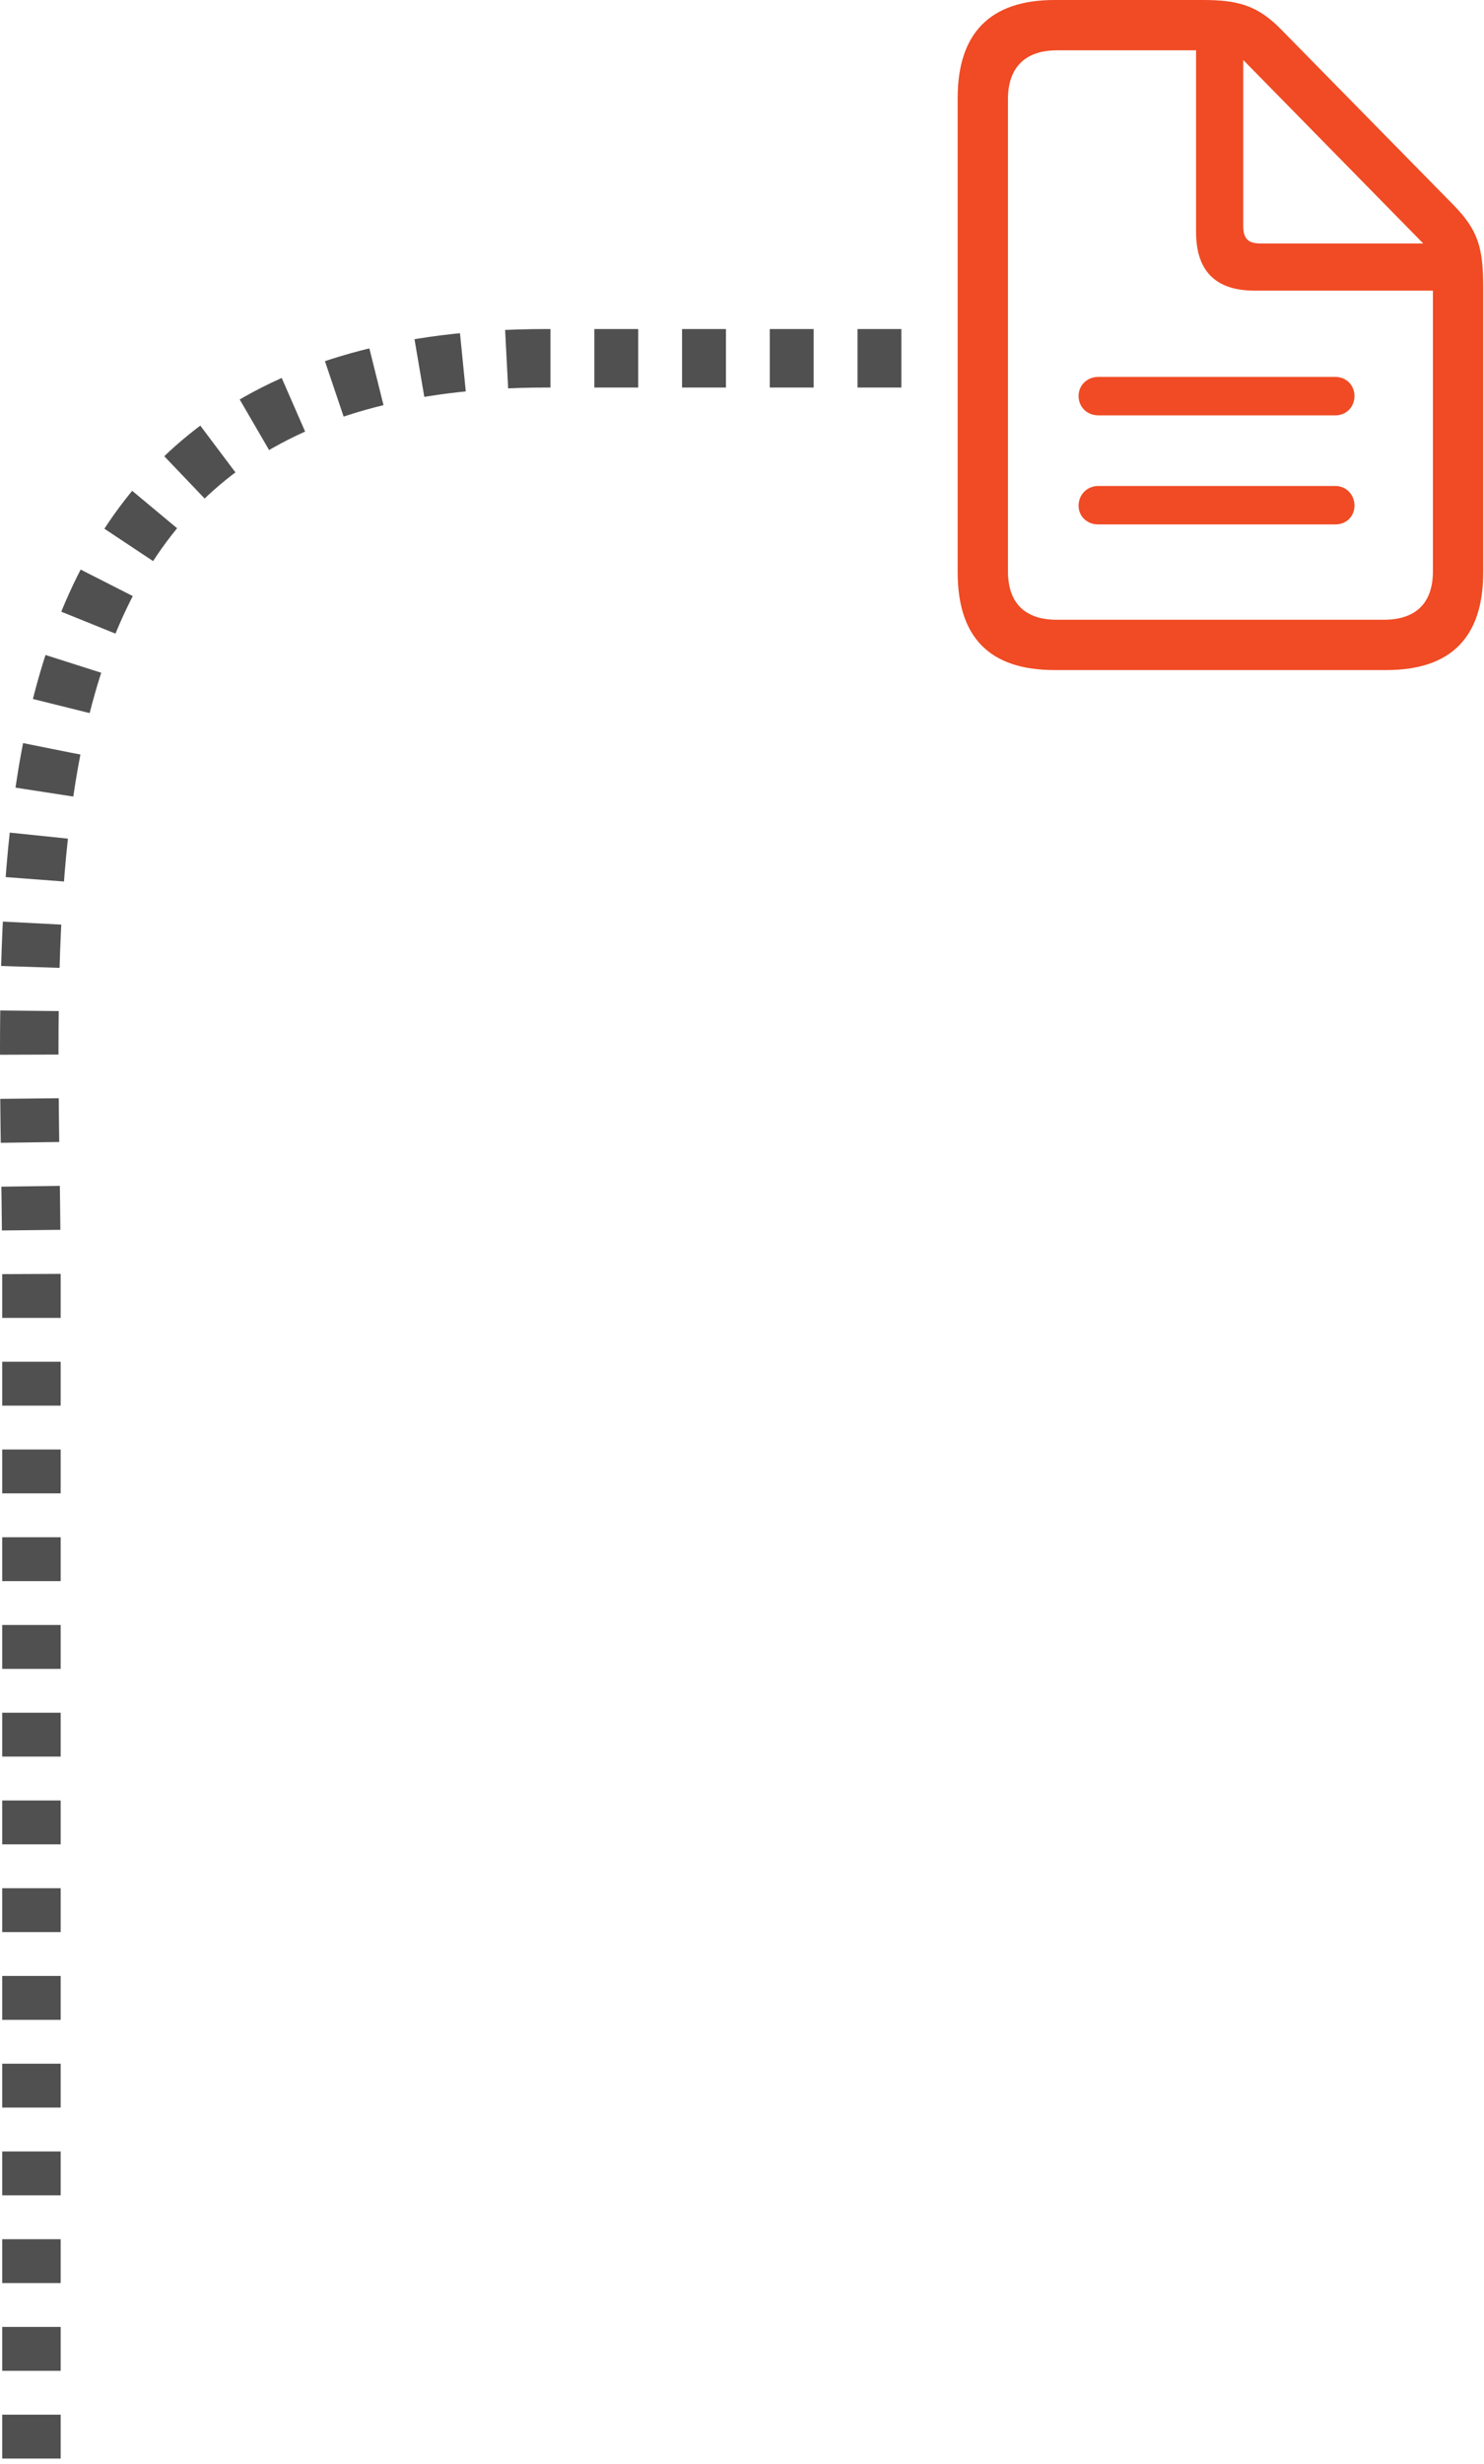
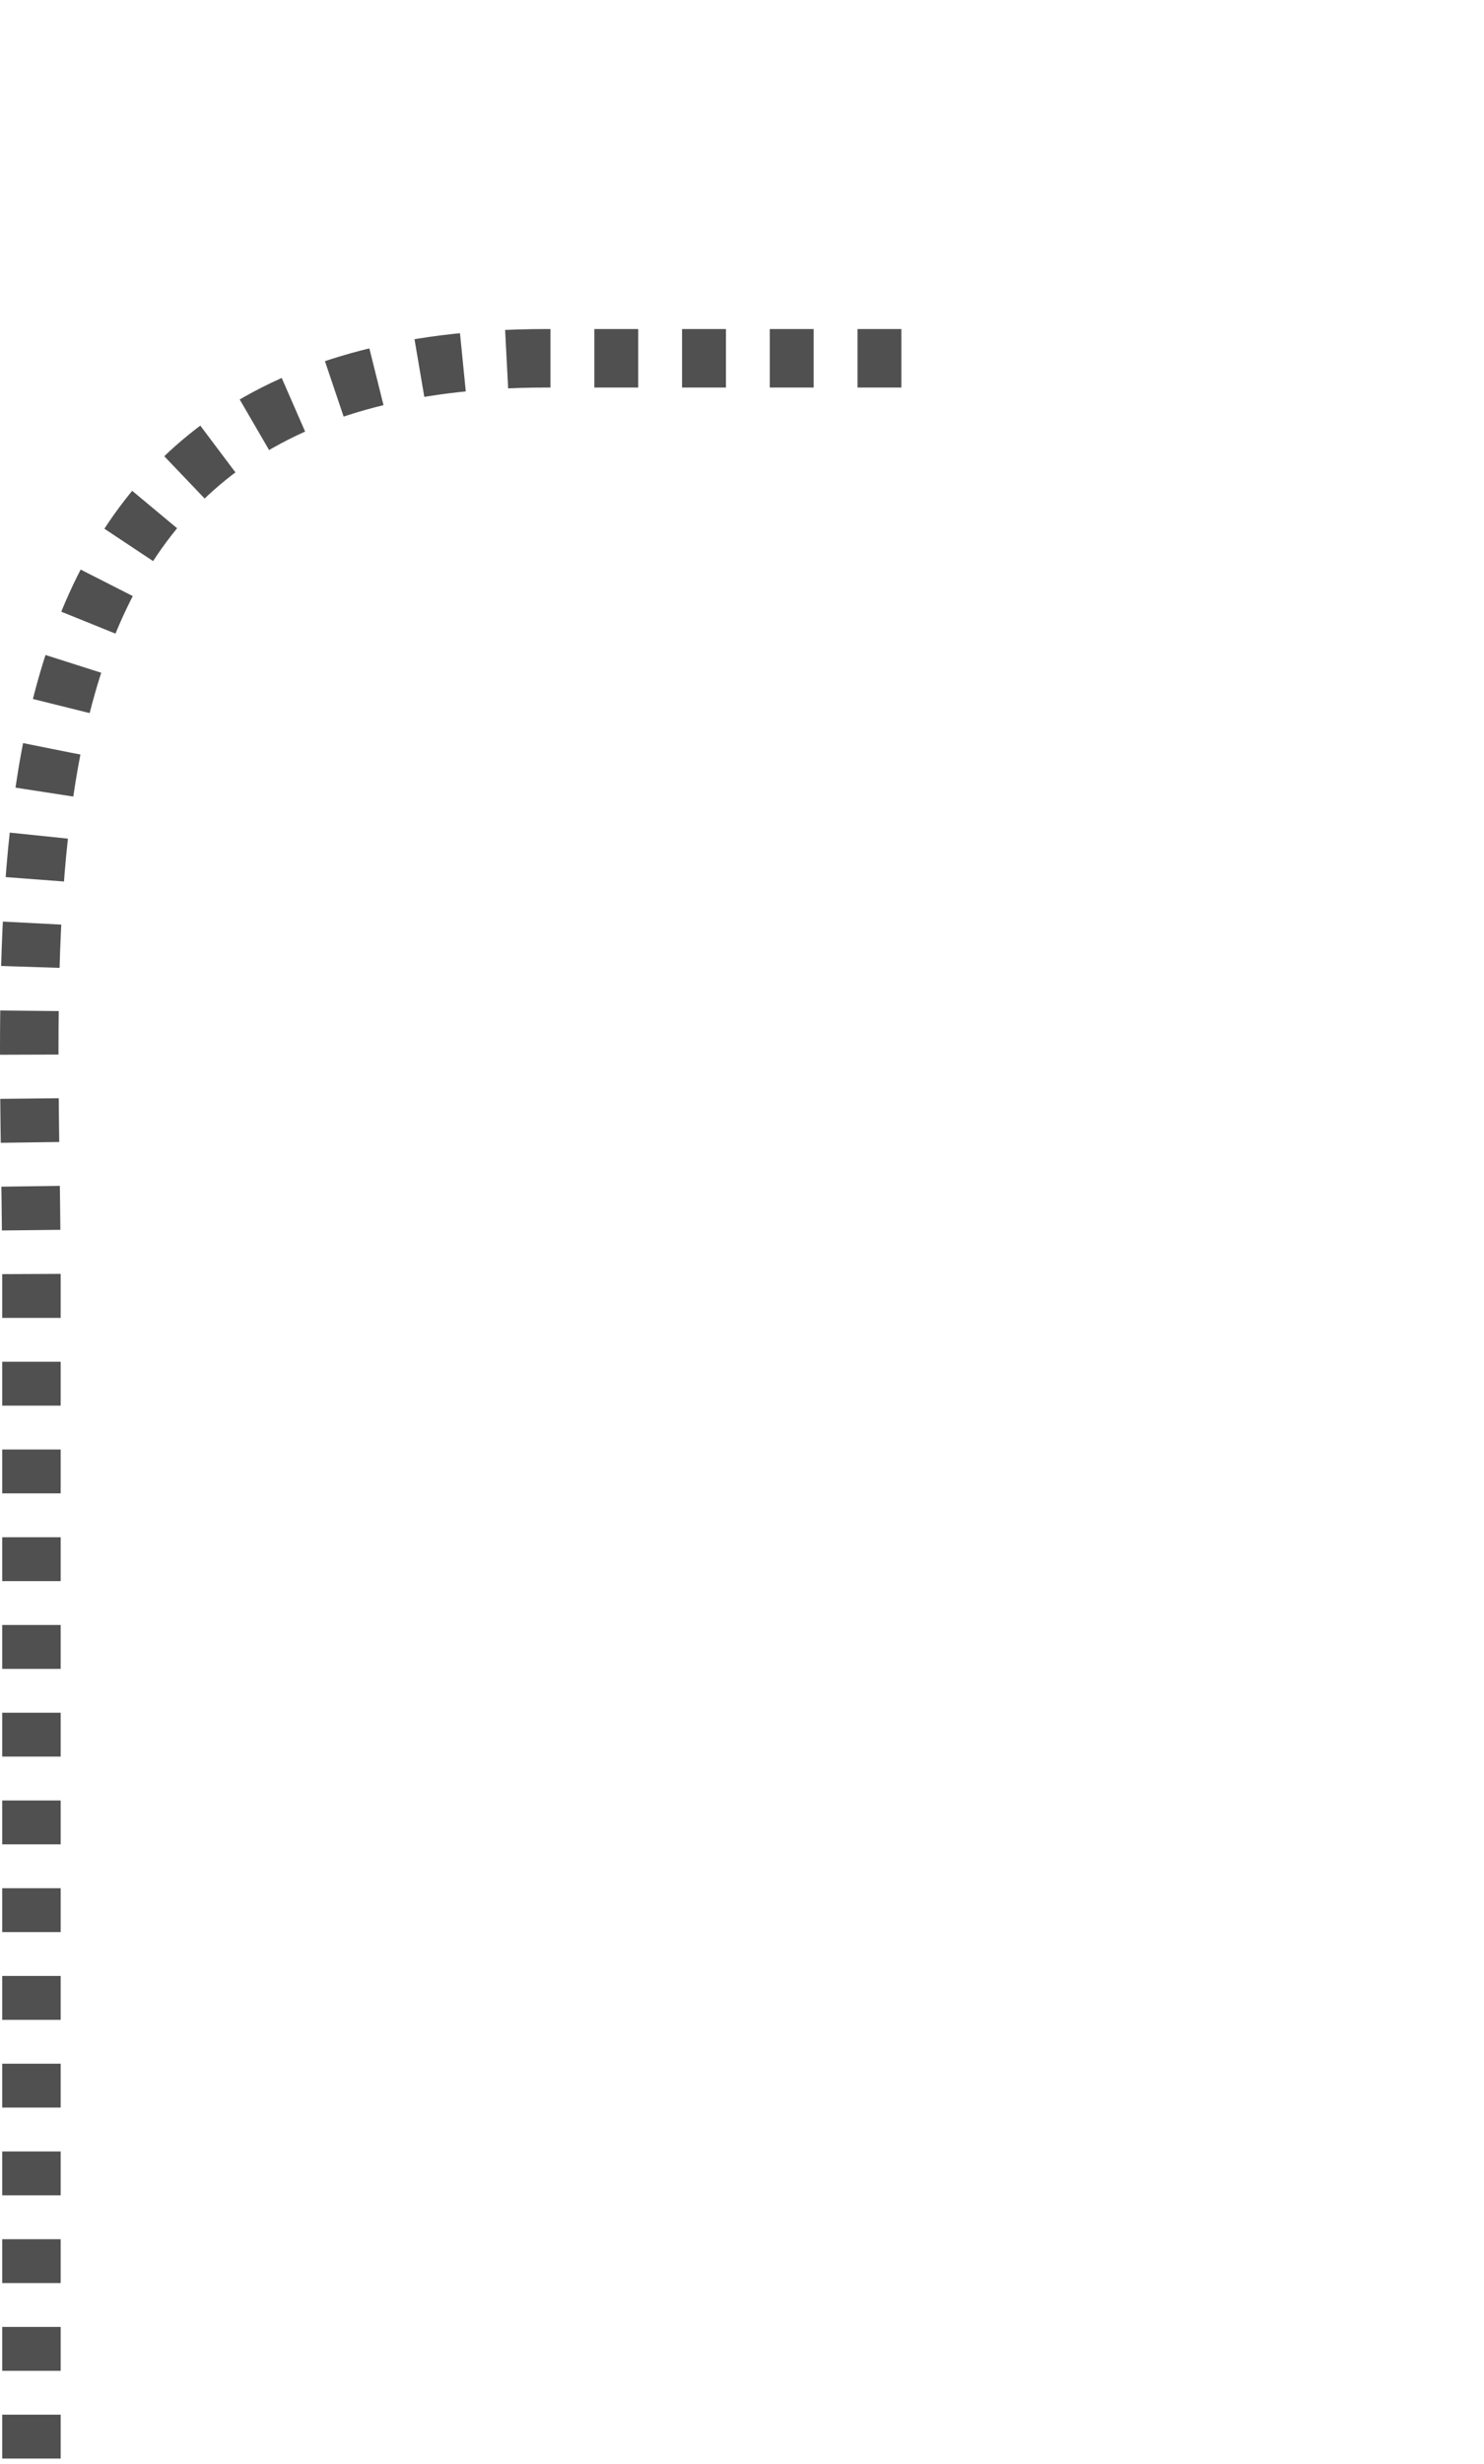
<svg xmlns="http://www.w3.org/2000/svg" width="203" height="337" viewBox="0 0 203 337" fill="none">
-   <path d="M144.25 91.64H189.643C198.49 91.64 202.893 87.152 202.893 78.262V39.451C202.893 33.938 202.252 31.544 198.832 28.039L175.281 4.061C172.033 0.727 169.34 0 164.553 0H144.25C135.445 0 131 4.531 131 13.421V78.262C131 87.195 135.402 91.64 144.25 91.64ZM144.549 84.758C140.147 84.758 137.882 82.408 137.882 78.133V13.549C137.882 9.318 140.147 6.882 144.592 6.882H163.613V31.715C163.613 37.1 166.305 39.751 171.648 39.751H196.011V78.133C196.011 82.408 193.746 84.758 189.301 84.758H144.549ZM172.418 33.296C170.708 33.296 170.067 32.613 170.067 30.903V8.207L194.686 33.296H172.418ZM182.676 51.547H150.234C148.695 51.547 147.541 52.702 147.541 54.155C147.541 55.651 148.695 56.805 150.234 56.805H182.676C184.172 56.805 185.283 55.651 185.283 54.155C185.283 52.702 184.172 51.547 182.676 51.547ZM182.676 66.465H150.234C148.695 66.465 147.541 67.661 147.541 69.157C147.541 70.611 148.695 71.722 150.234 71.722H182.676C184.172 71.722 185.283 70.611 185.283 69.157C185.283 67.661 184.172 66.465 182.676 66.465Z" fill="#F04B24" />
  <path d="M123.301 49H74.801C-4.627 49 4.301 120.72 4.301 175V336.5" stroke="#505050" stroke-width="8" stroke-dasharray="6 6" />
</svg>